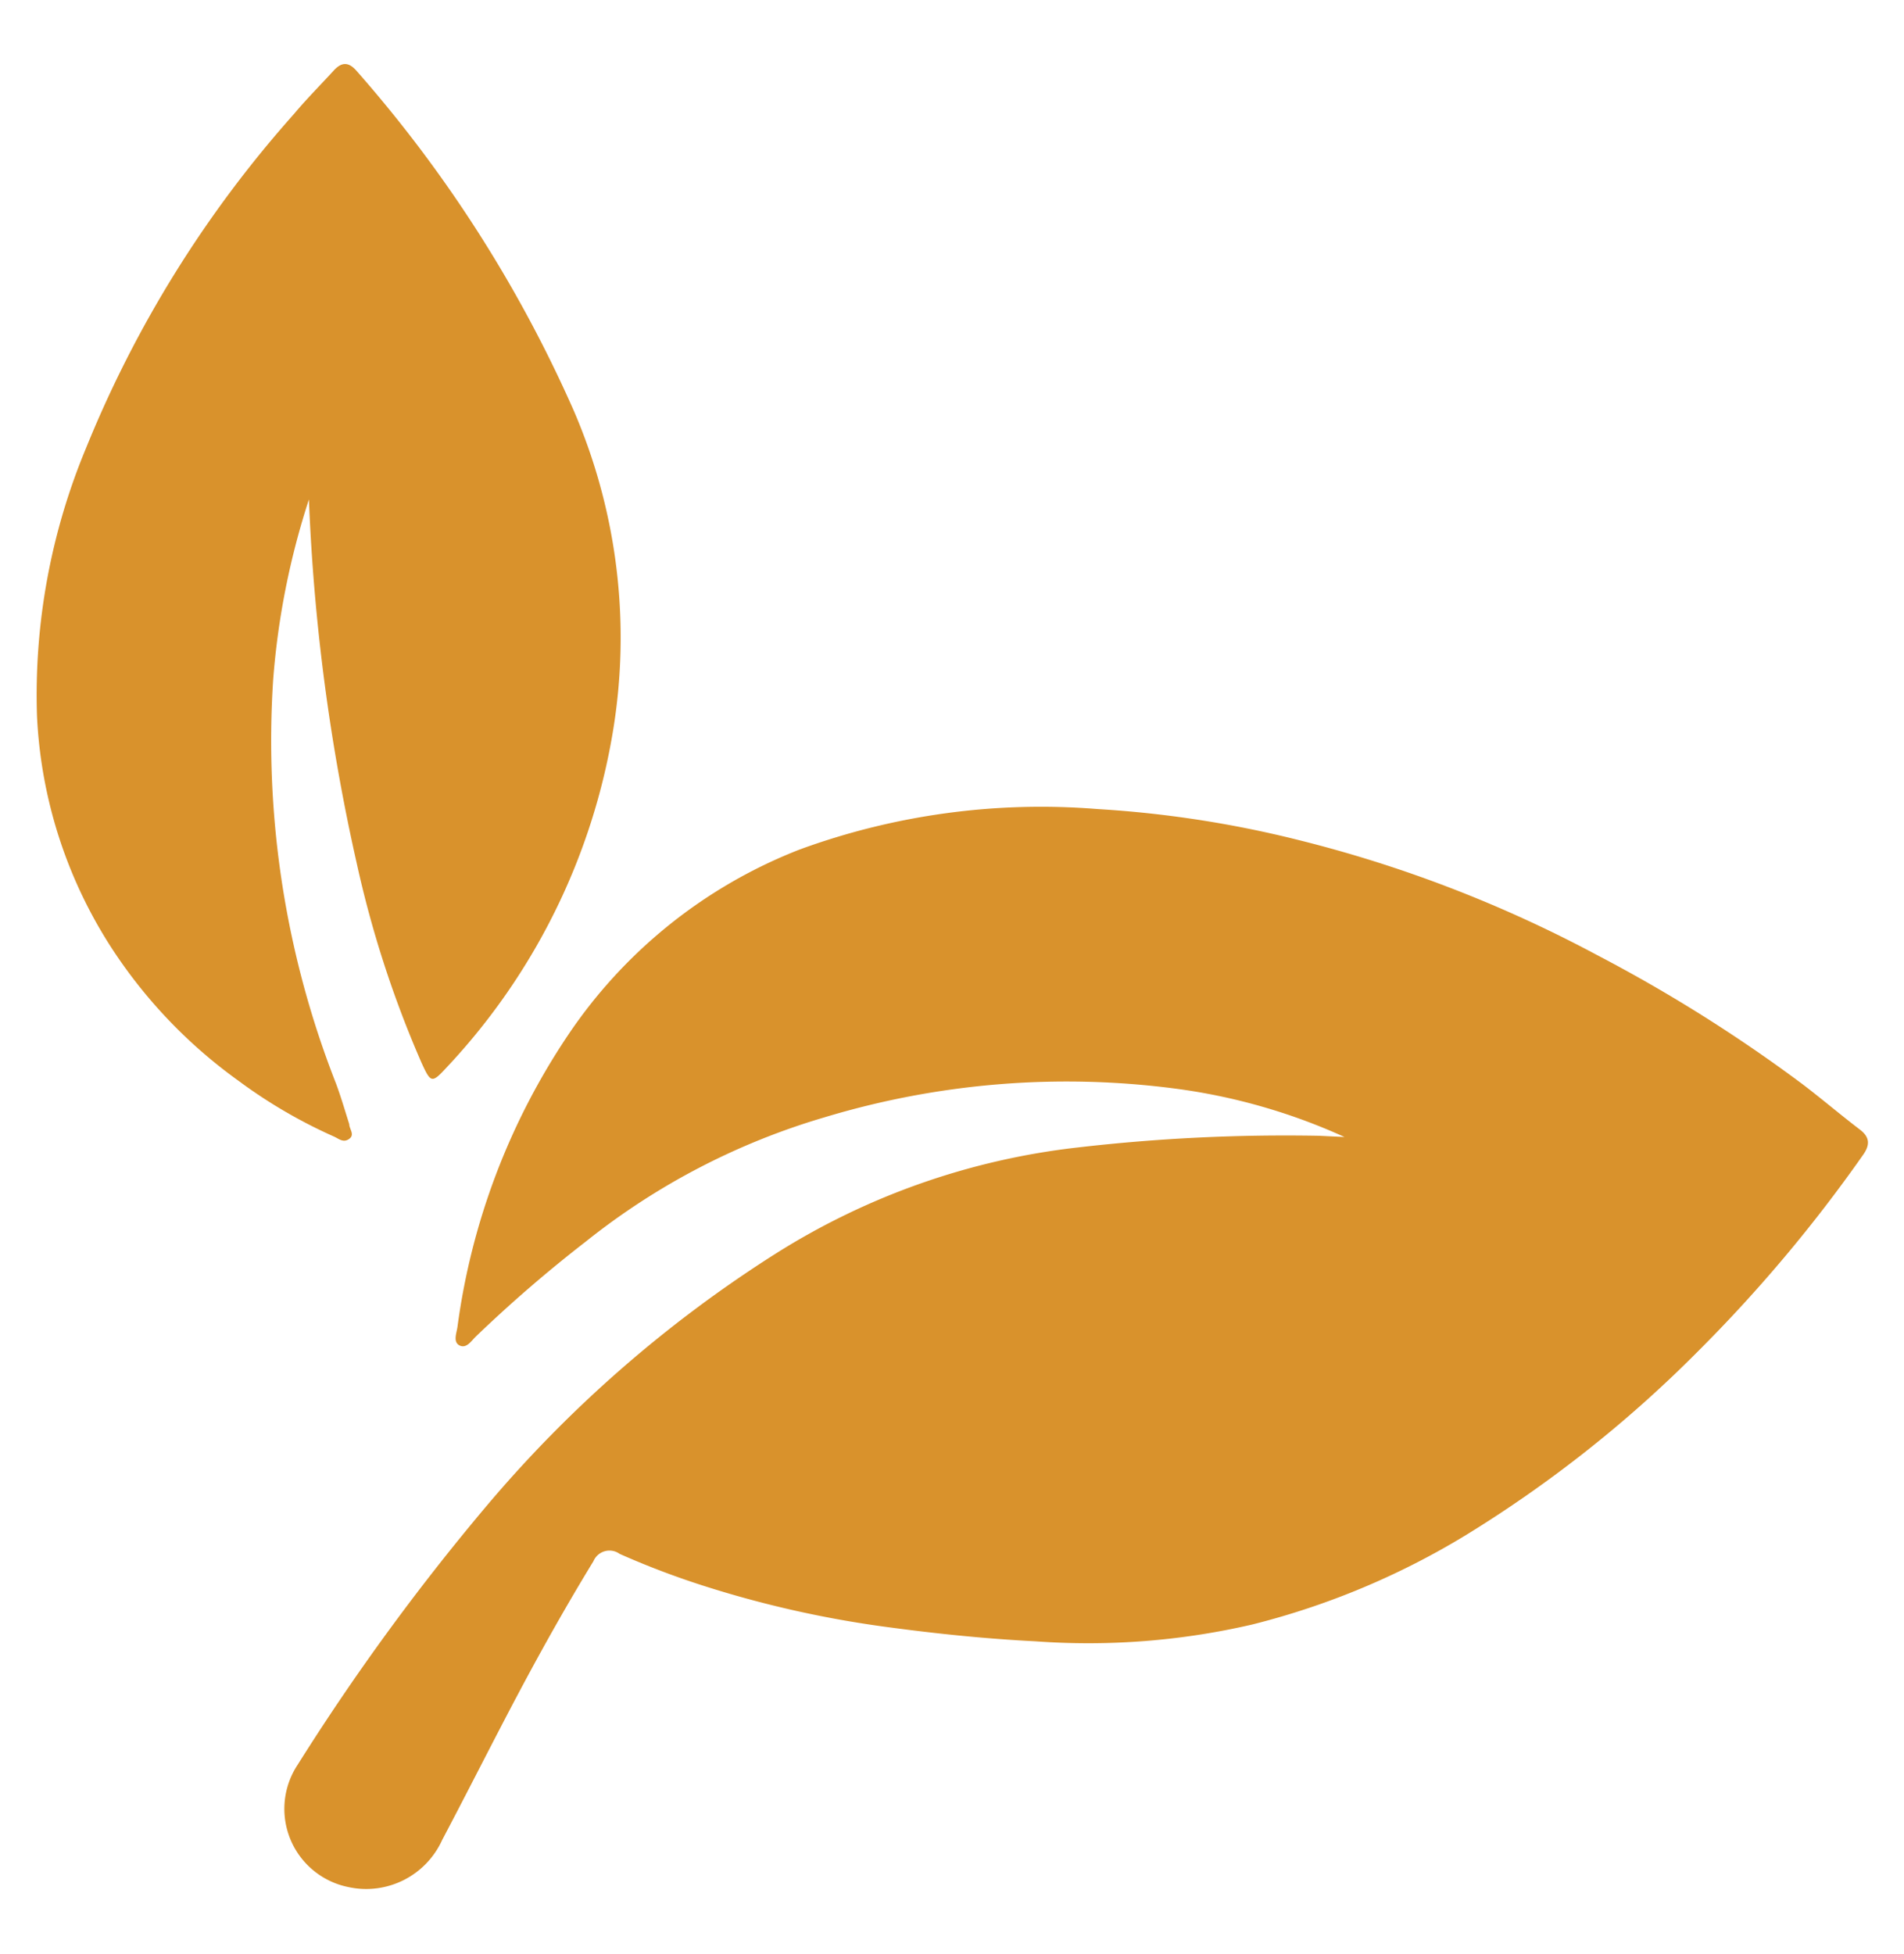
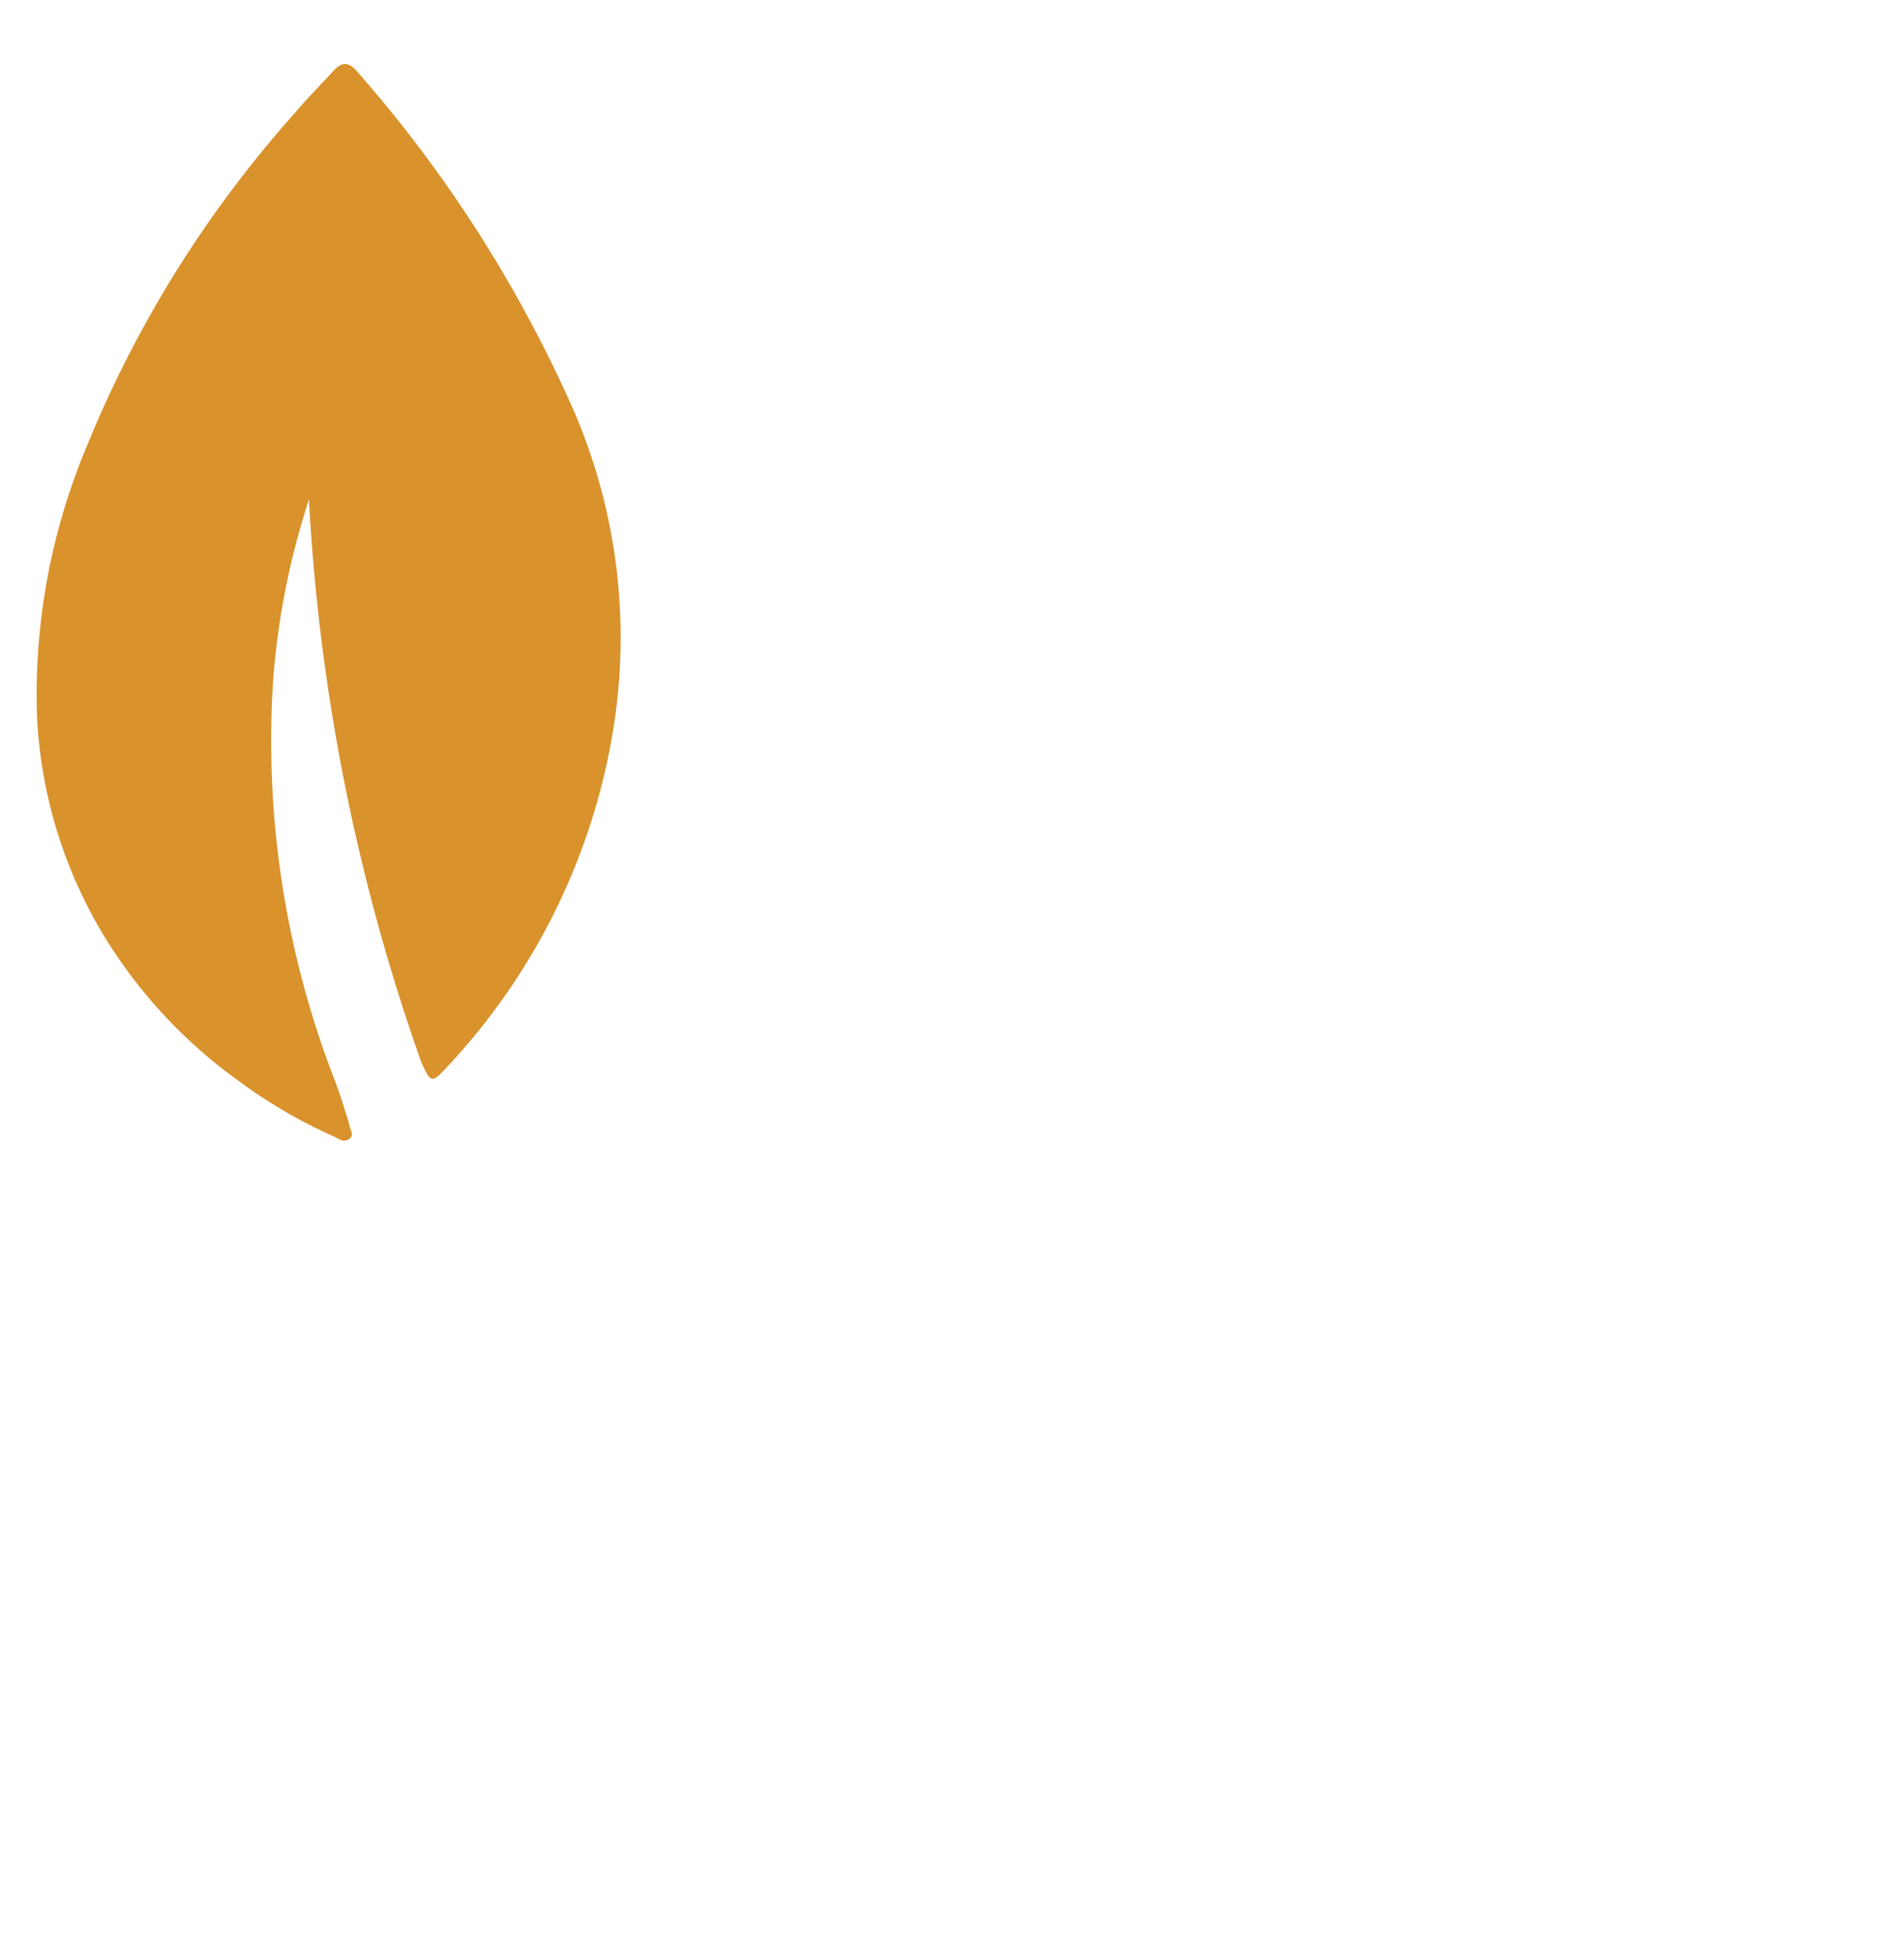
<svg xmlns="http://www.w3.org/2000/svg" viewBox="0 0 62.31 63.93" fill="#D9922C" data-name="Layer 1" id="Layer_1">
-   <path d="M44,37.2a19.51,19.51,0,0,0-5.51-1.58,27.39,27.39,0,0,0-11.52.94,22.79,22.79,0,0,0-7.81,4.07,44.33,44.33,0,0,0-3.6,3.11c-.14.14-.3.39-.52.28s-.1-.4-.07-.6a22.44,22.44,0,0,1,3.63-9.57,16.22,16.22,0,0,1,7.58-6.06,23,23,0,0,1,9.73-1.32,35.75,35.75,0,0,1,6.53,1,42.34,42.34,0,0,1,9.83,3.78A49.83,49.83,0,0,1,59,35.48c.63.48,1.24,1,1.87,1.48.33.25.33.51.09.84a48.05,48.05,0,0,1-5.4,6.42,40.72,40.72,0,0,1-7.58,6,25.24,25.24,0,0,1-7,2.93,23.77,23.77,0,0,1-7.09.55c-1.58-.08-3.16-.24-4.73-.45a34.85,34.85,0,0,1-6.27-1.41,27.2,27.2,0,0,1-2.61-1,.57.57,0,0,0-.86.24c-.88,1.44-1.7,2.9-2.49,4.39s-1.63,3.16-2.46,4.73a2.73,2.73,0,0,1-3.07,1.54,2.61,2.61,0,0,1-1.66-4,75.35,75.35,0,0,1,6.15-8.43A41.29,41.29,0,0,1,25.41,41a23.44,23.44,0,0,1,9.88-3.46,59.18,59.18,0,0,1,7.87-.38Z" />
-   <path d="M10.11,16.34a25.21,25.21,0,0,0-1.17,5.89A30.7,30.7,0,0,0,11,35.46c.16.43.29.88.43,1.32,0,.16.19.34,0,.48s-.34,0-.49-.07a16.53,16.53,0,0,1-3.15-1.84A16.28,16.28,0,0,1,3.7,31.09a15.27,15.27,0,0,1-2.49-7.68,21,21,0,0,1,1.61-8.76A37.72,37.72,0,0,1,9.62,3.73c.41-.49.86-.94,1.29-1.41.26-.29.49-.31.76,0a43.18,43.18,0,0,1,7.1,11.1,18.73,18.73,0,0,1,1.29,10.5,21.07,21.07,0,0,1-5.44,11c-.49.53-.52.52-.83-.16a35.15,35.15,0,0,1-2.11-6.49A65.63,65.63,0,0,1,10.11,16.34Z" />
+   <path d="M10.11,16.34a25.21,25.21,0,0,0-1.17,5.89A30.7,30.7,0,0,0,11,35.46c.16.43.29.88.43,1.32,0,.16.19.34,0,.48s-.34,0-.49-.07a16.53,16.53,0,0,1-3.15-1.84A16.28,16.28,0,0,1,3.7,31.09a15.27,15.27,0,0,1-2.49-7.68,21,21,0,0,1,1.61-8.76A37.72,37.72,0,0,1,9.62,3.73c.41-.49.86-.94,1.29-1.41.26-.29.49-.31.76,0a43.18,43.18,0,0,1,7.1,11.1,18.73,18.73,0,0,1,1.29,10.5,21.07,21.07,0,0,1-5.44,11c-.49.53-.52.52-.83-.16A65.63,65.63,0,0,1,10.11,16.34Z" />
</svg>